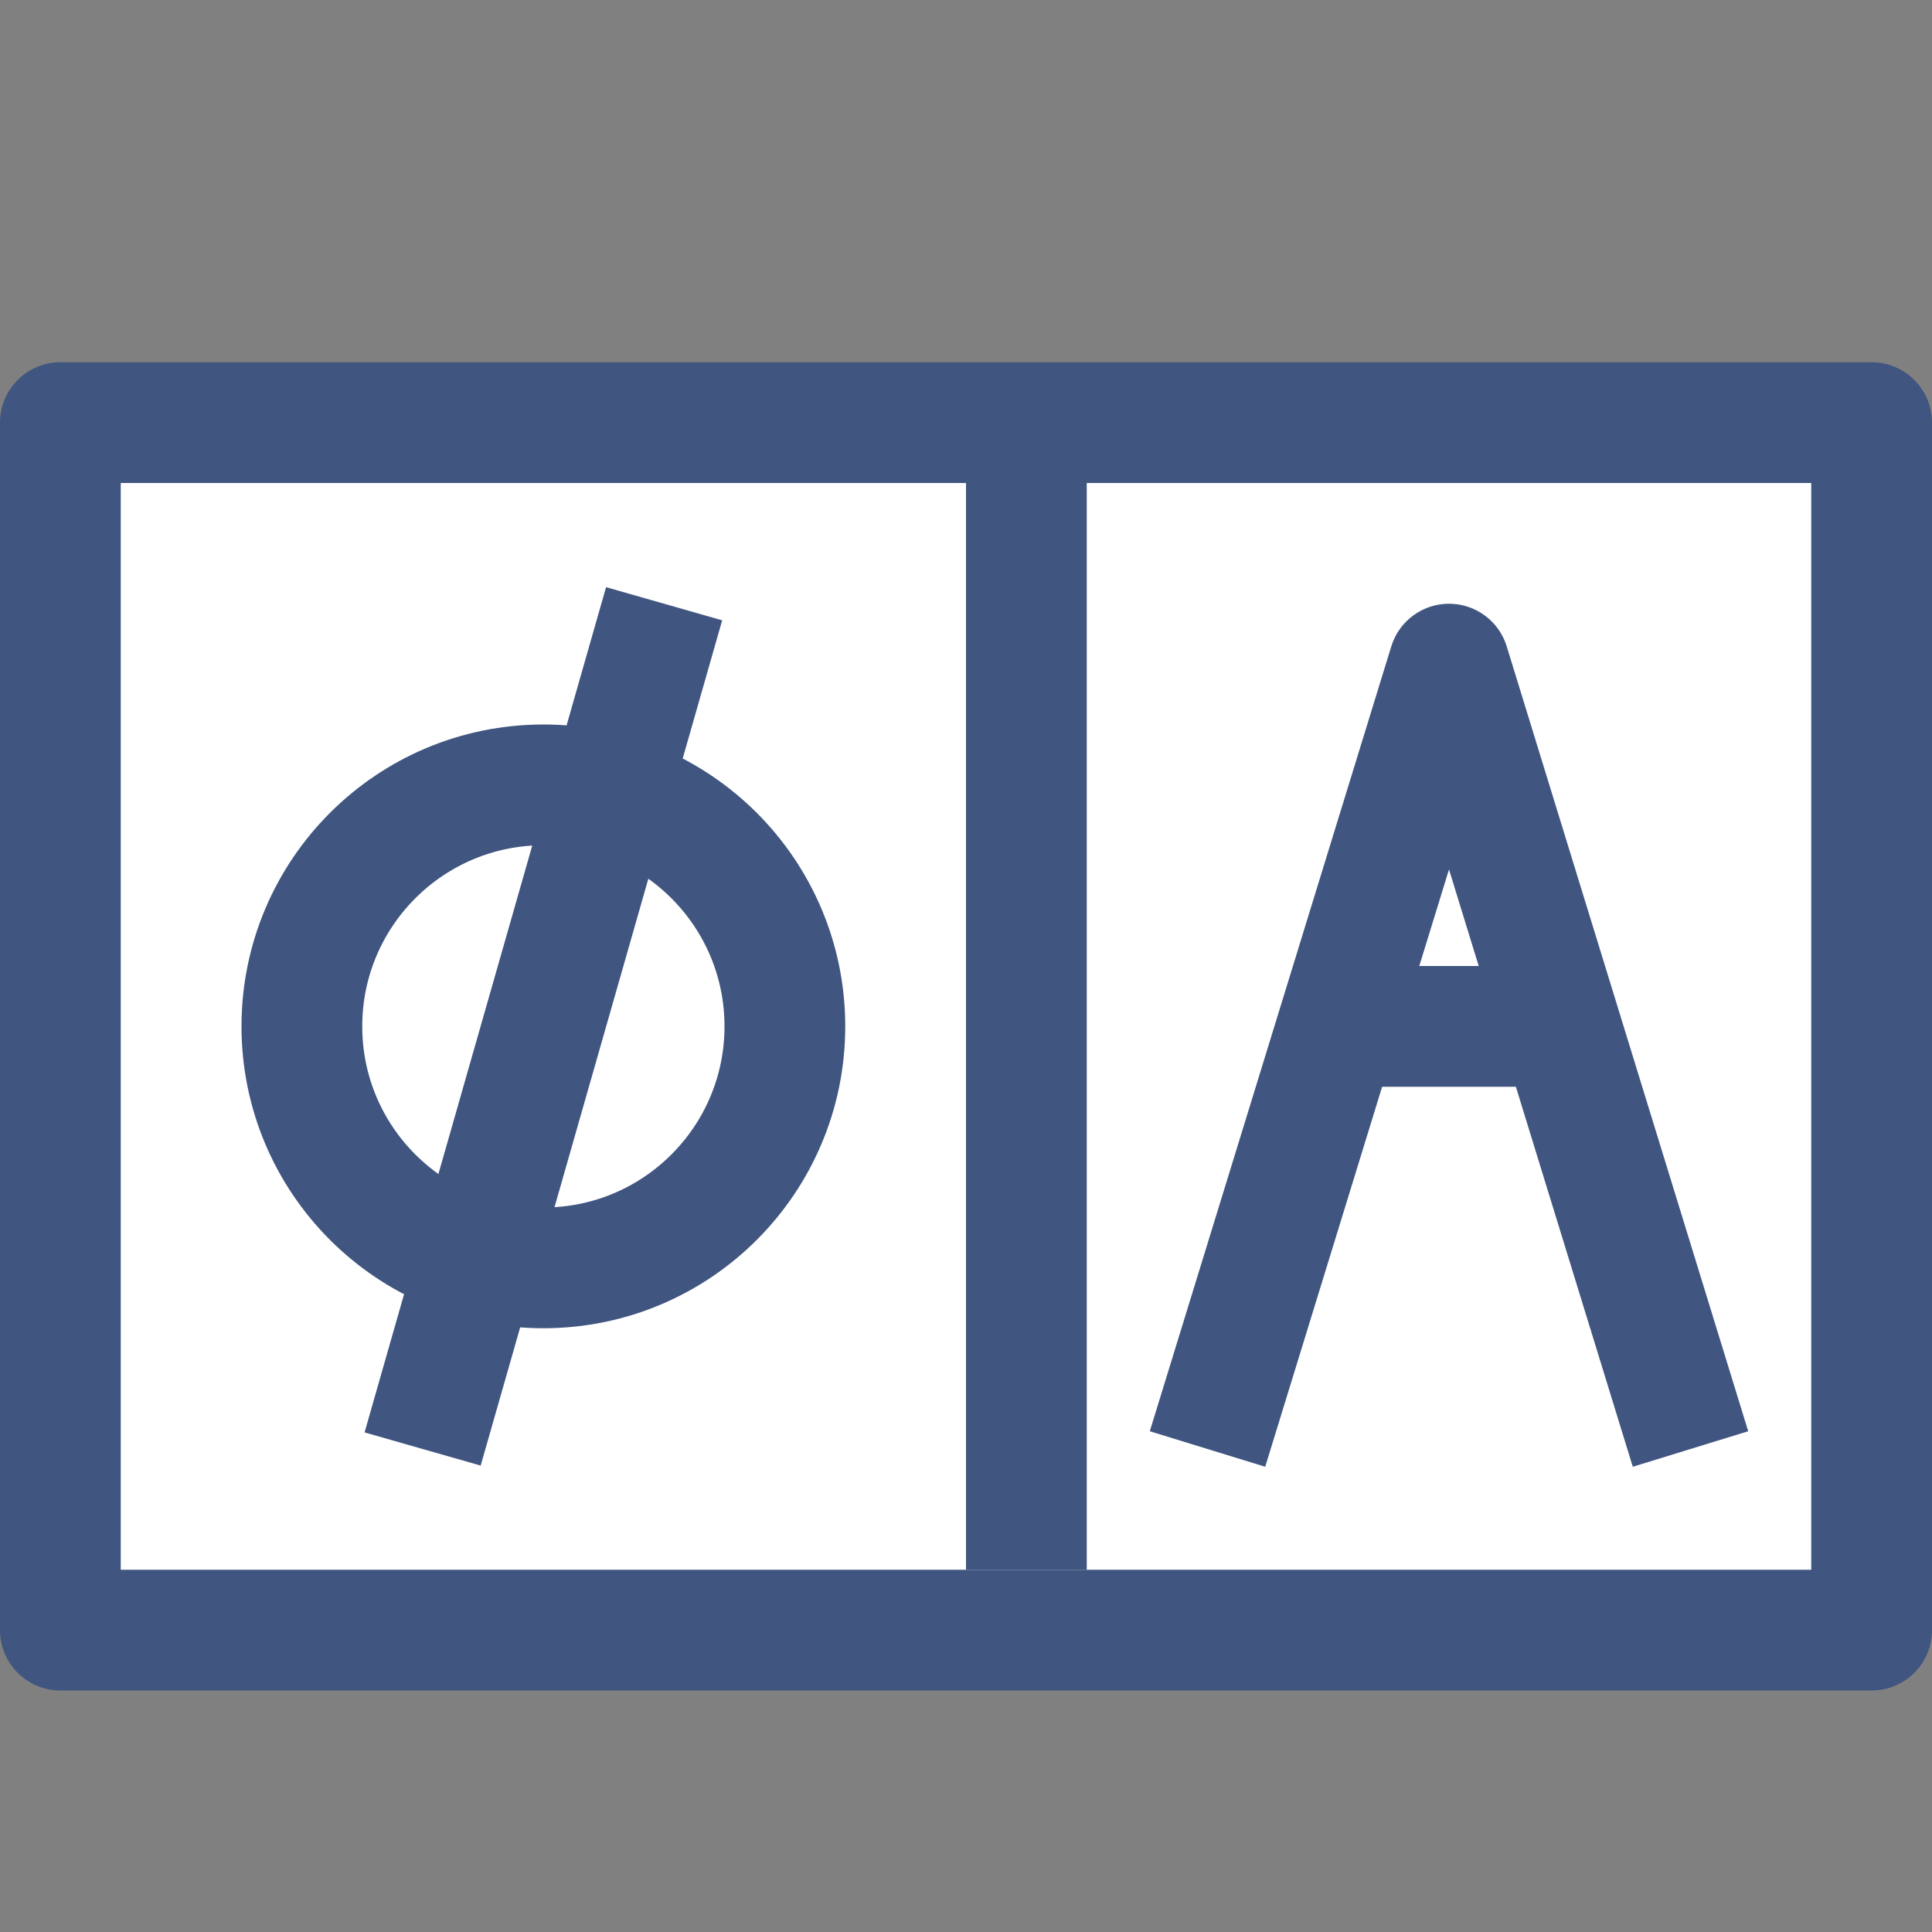
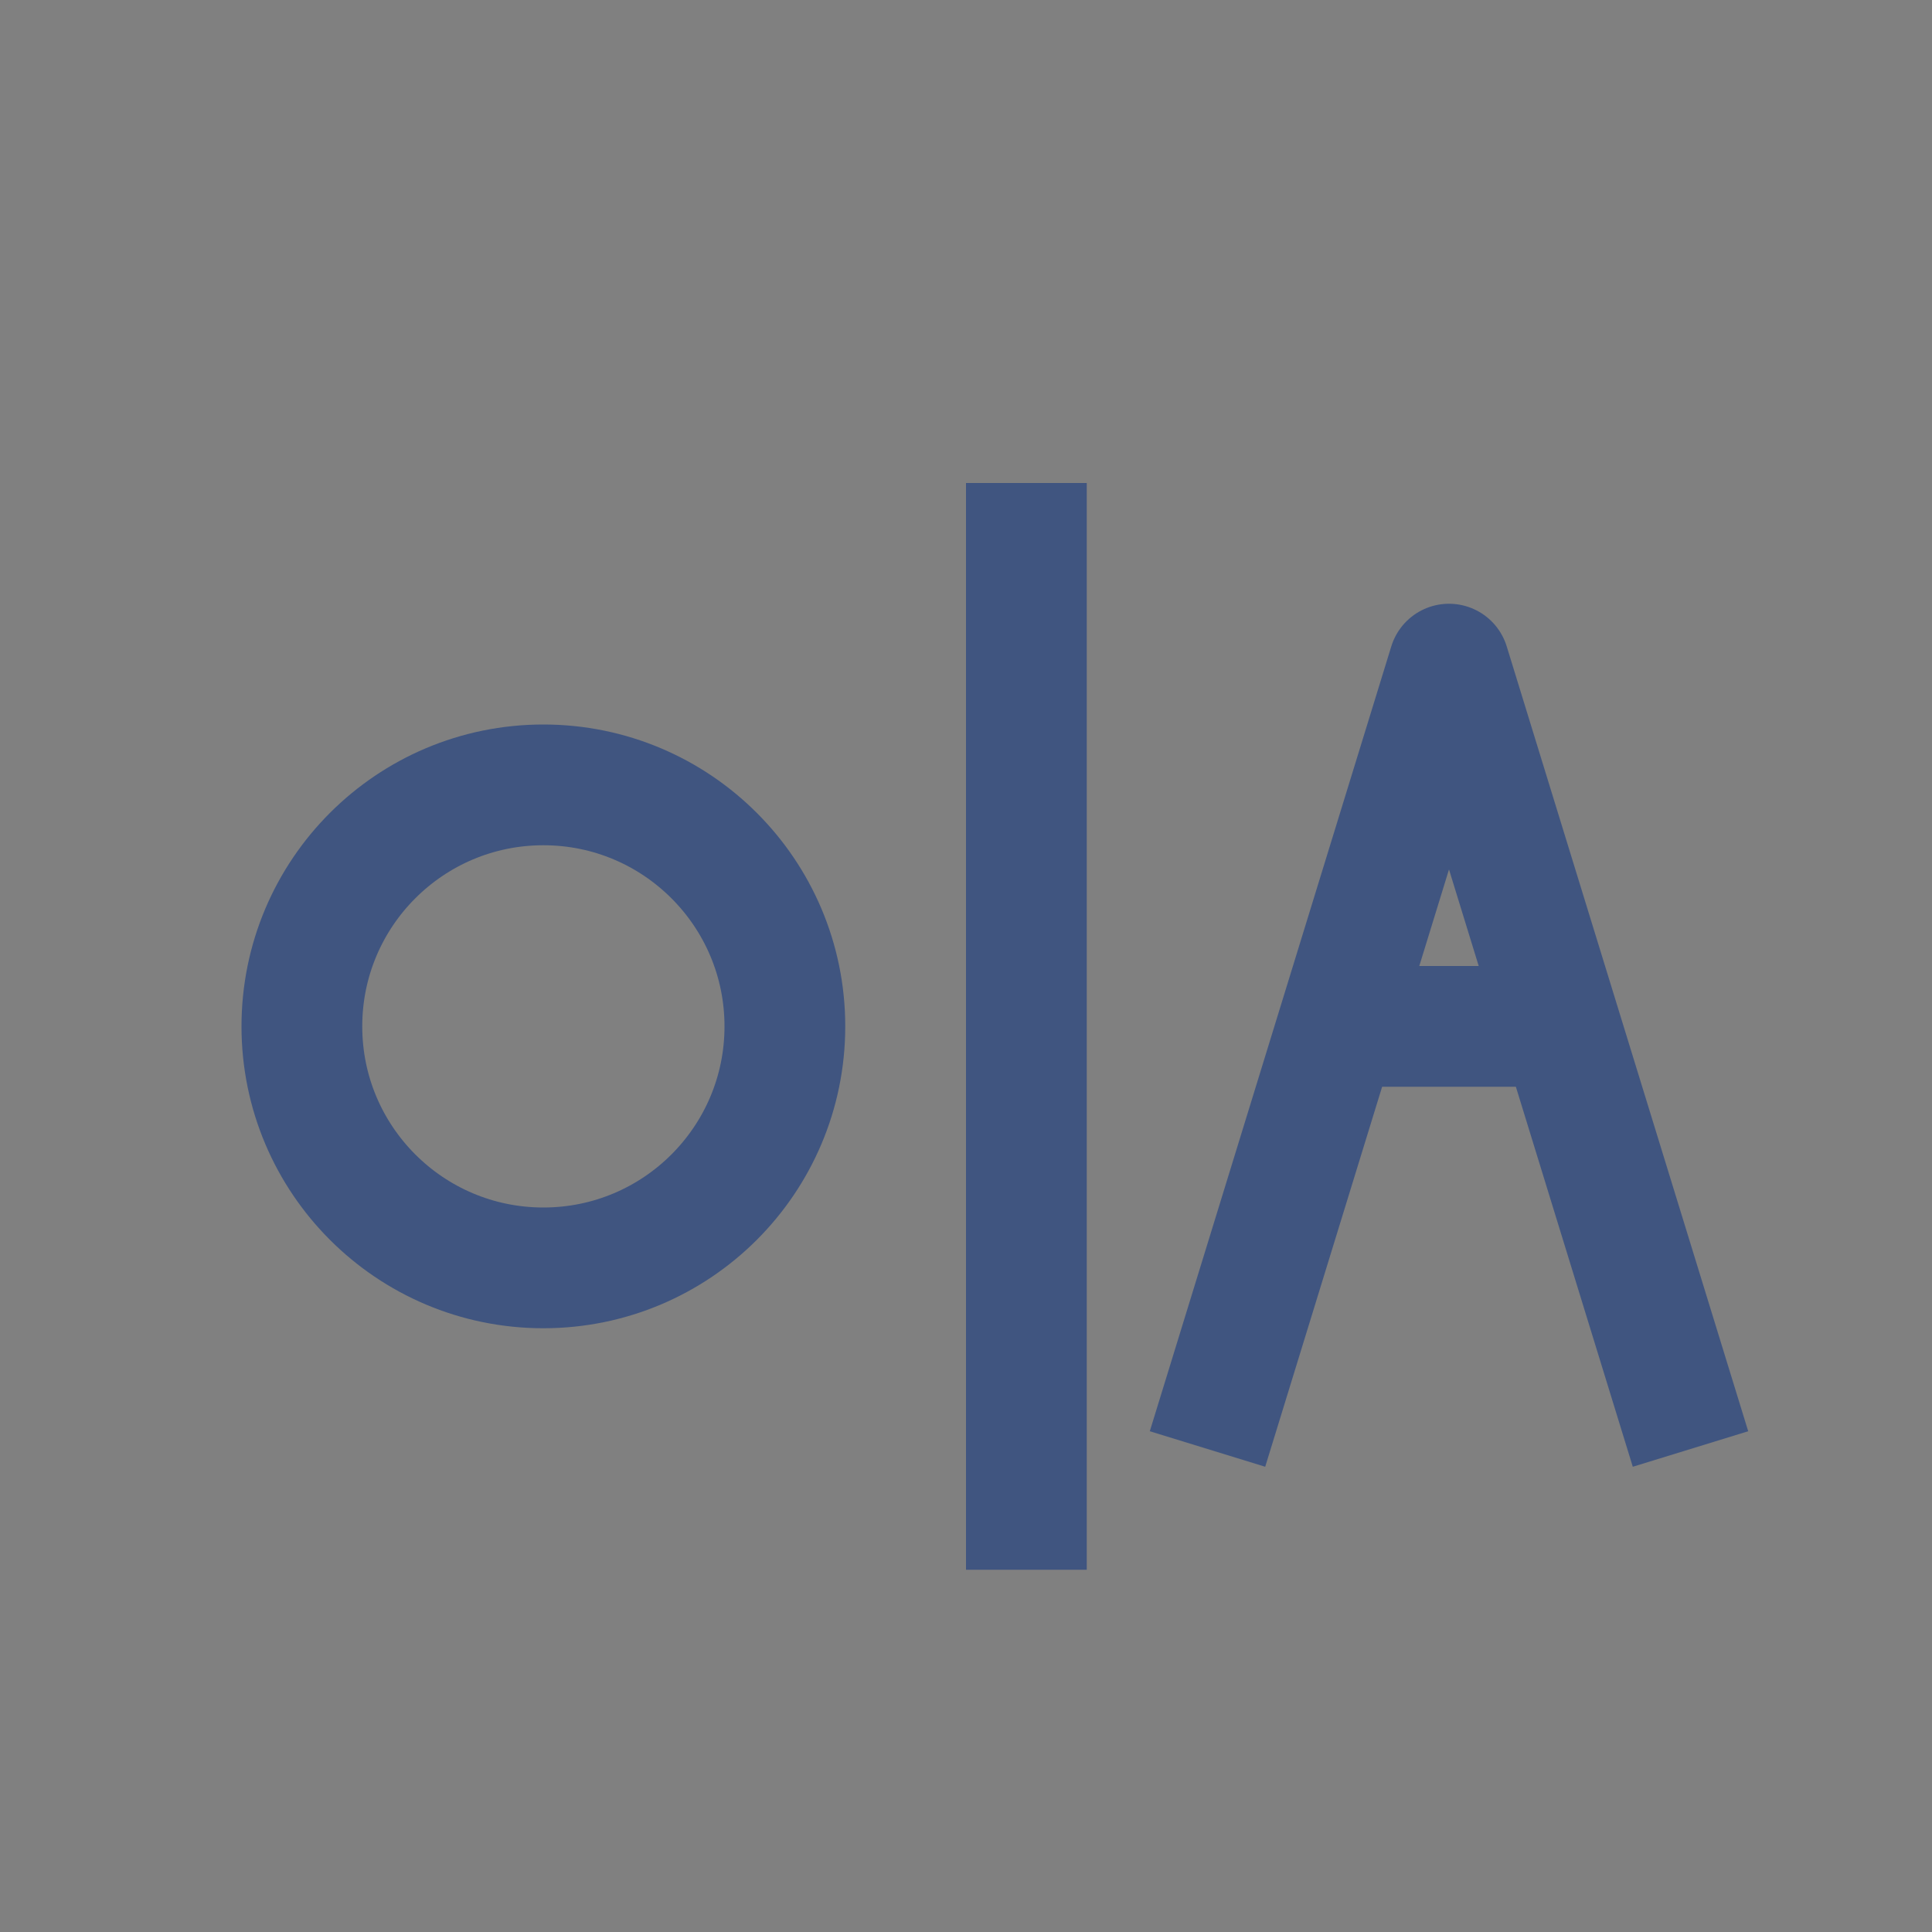
<svg xmlns="http://www.w3.org/2000/svg" version="1.1" x="0px" y="0px" viewBox="0 0 32 32" style="enable-background:new 0 0 32 32;" xml:space="preserve">
  <rect x="0" y="0" width="32" height="32" fill="#808080" stroke="none" />
  <g id="Layer_4">
    <g id="Layer_1_1_">
      <g>
        <g>
          <g>
-             <rect x="1" y="7" style="fill:#FFFFFF;stroke:#405580;stroke-width:2;stroke-linecap:round;stroke-linejoin:round;stroke-miterlimit:10;" width="30" height="20" />
            <polyline style="fill:none;stroke:#405580;stroke-width:2;stroke-linejoin:round;stroke-miterlimit:10;" points="20,24 24,11        28,24      " />
            <line style="fill:none;stroke:#405580;stroke-width:2;stroke-linejoin:round;stroke-miterlimit:10;" x1="22.154" y1="17" x2="25.846" y2="17" />
            <line style="fill:none;stroke:#405580;stroke-width:2;stroke-miterlimit:10;" x1="17" y1="8" x2="17" y2="26" />
            <circle style="fill:none;stroke:#405580;stroke-width:2;stroke-miterlimit:10;" cx="9" cy="17" r="4" />
-             <line style="fill:none;stroke:#405580;stroke-width:2;stroke-miterlimit:10;" x1="11" y1="10" x2="7" y2="24" />
          </g>
        </g>
      </g>
    </g>
    <rect style="fill:none;" width="32" height="32" />
  </g>
  <g id="Layer_1">
</g>
</svg>